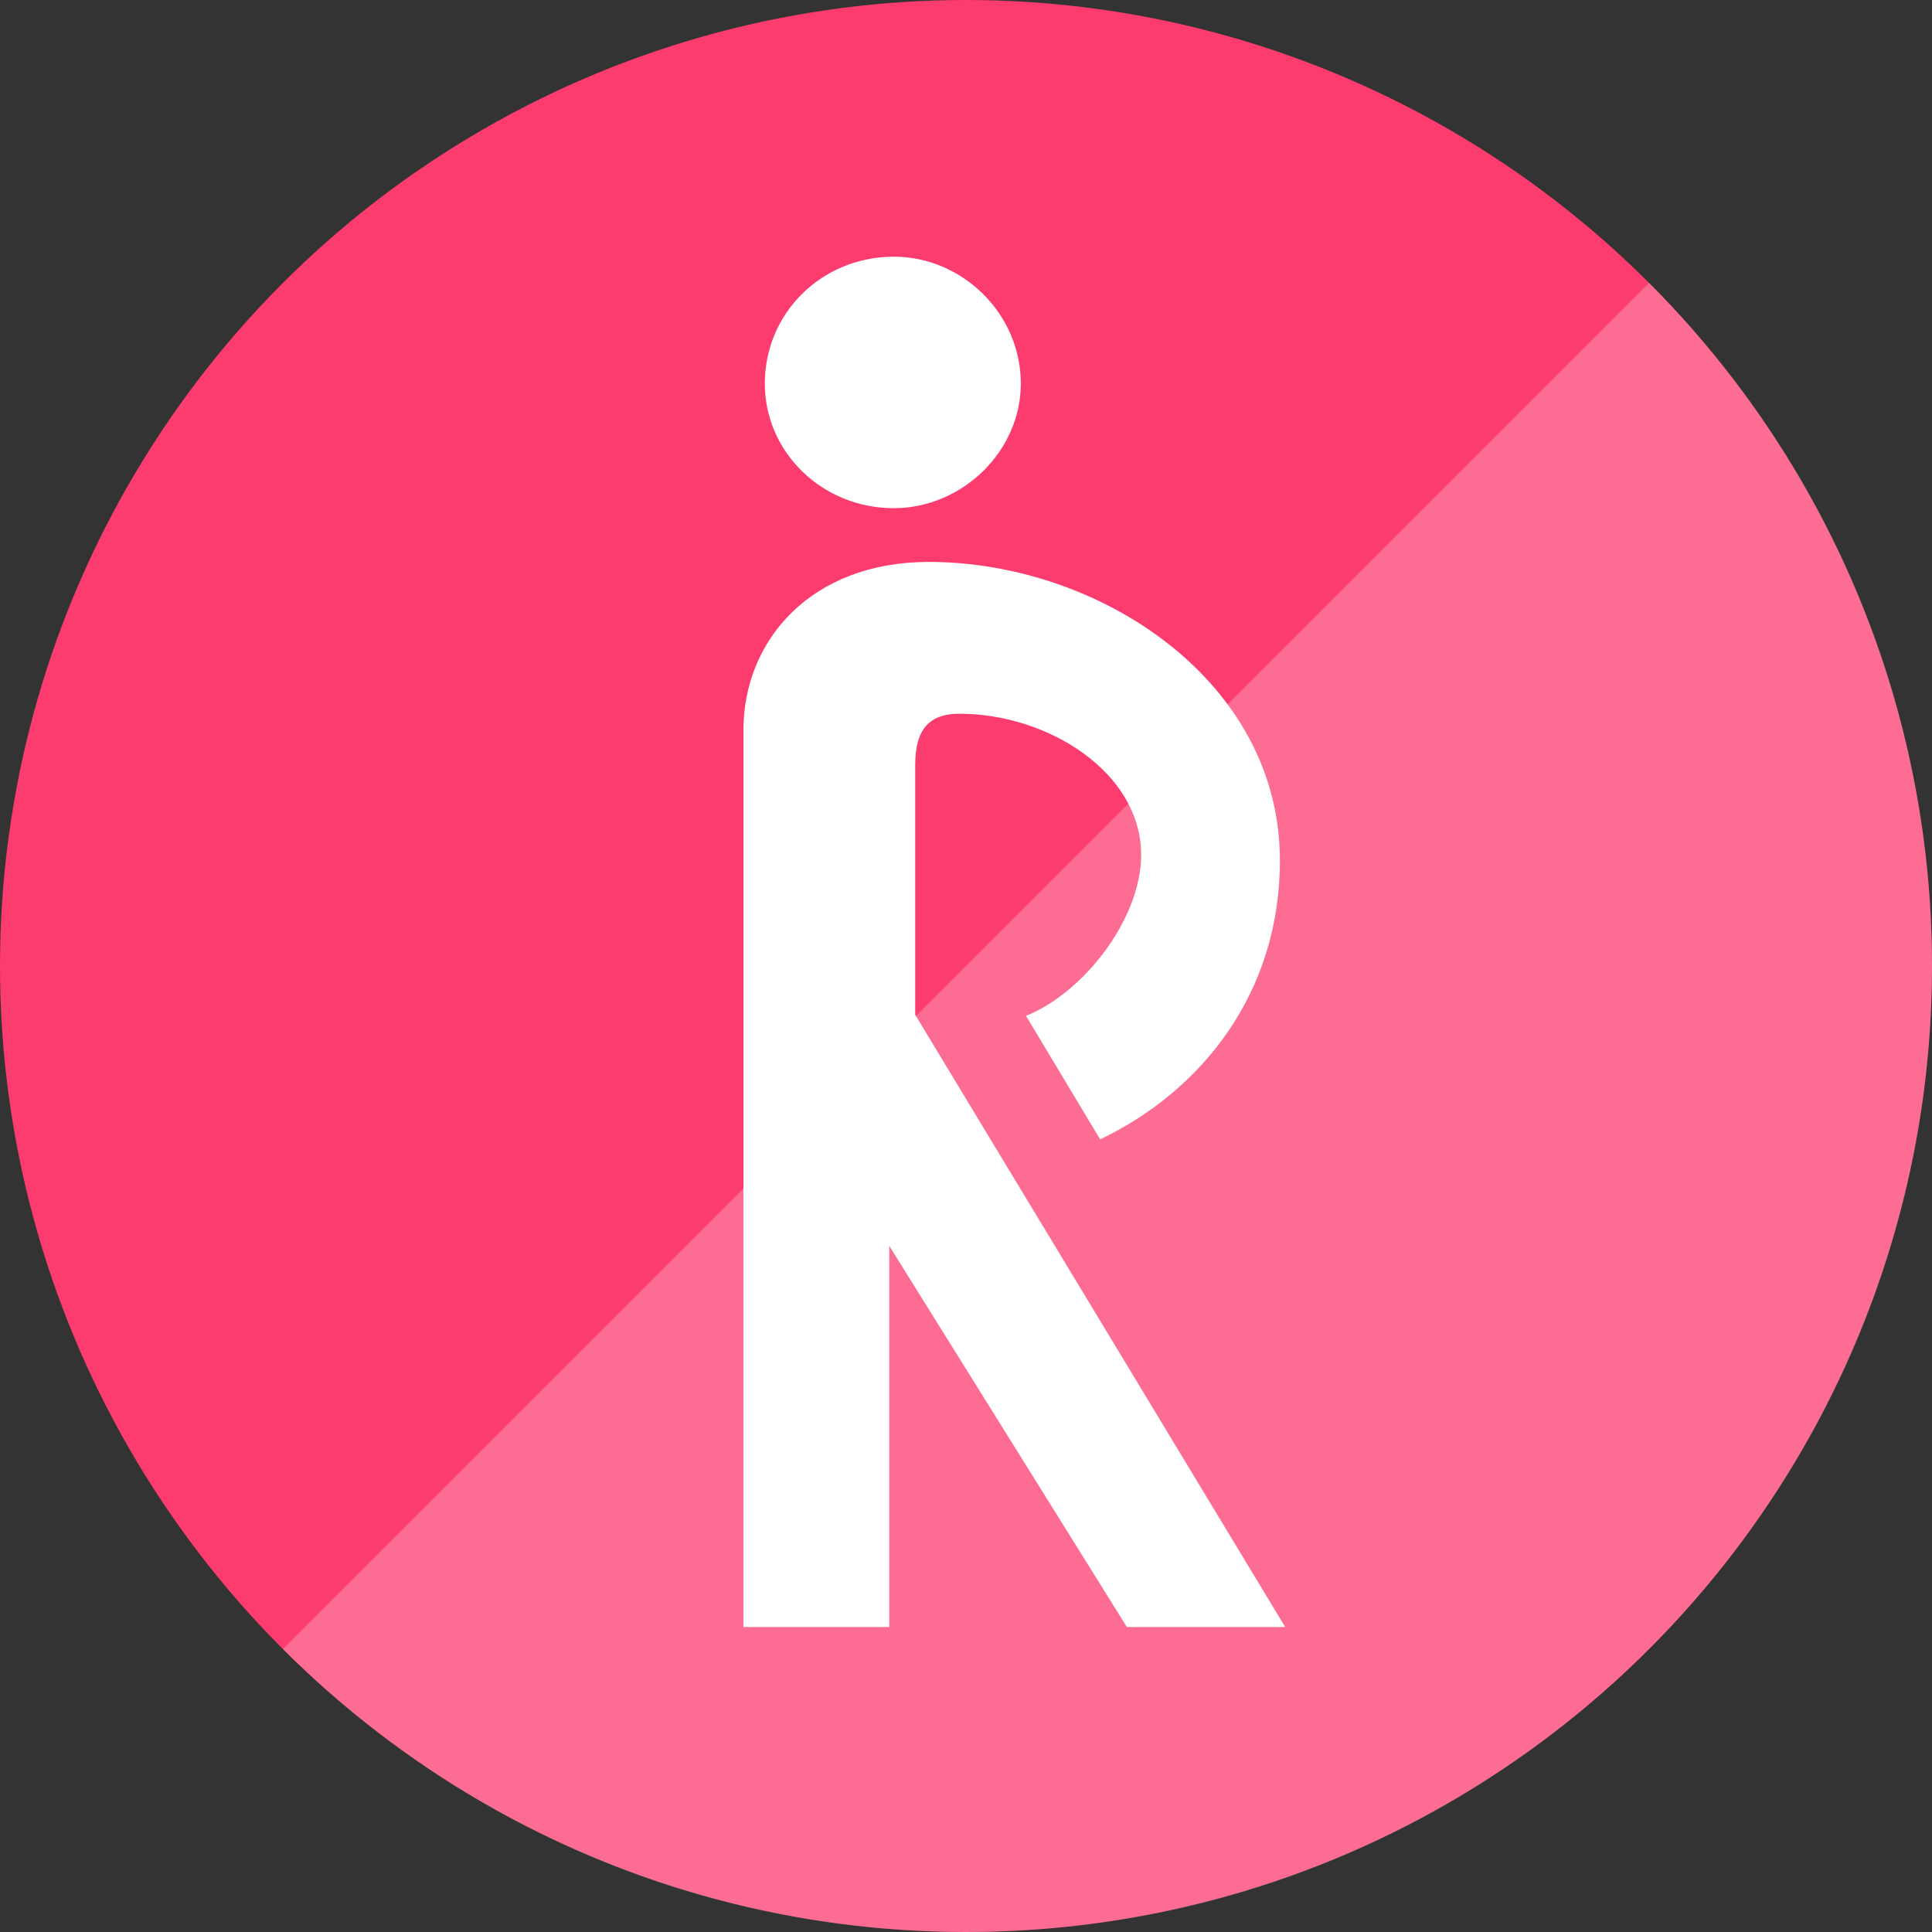
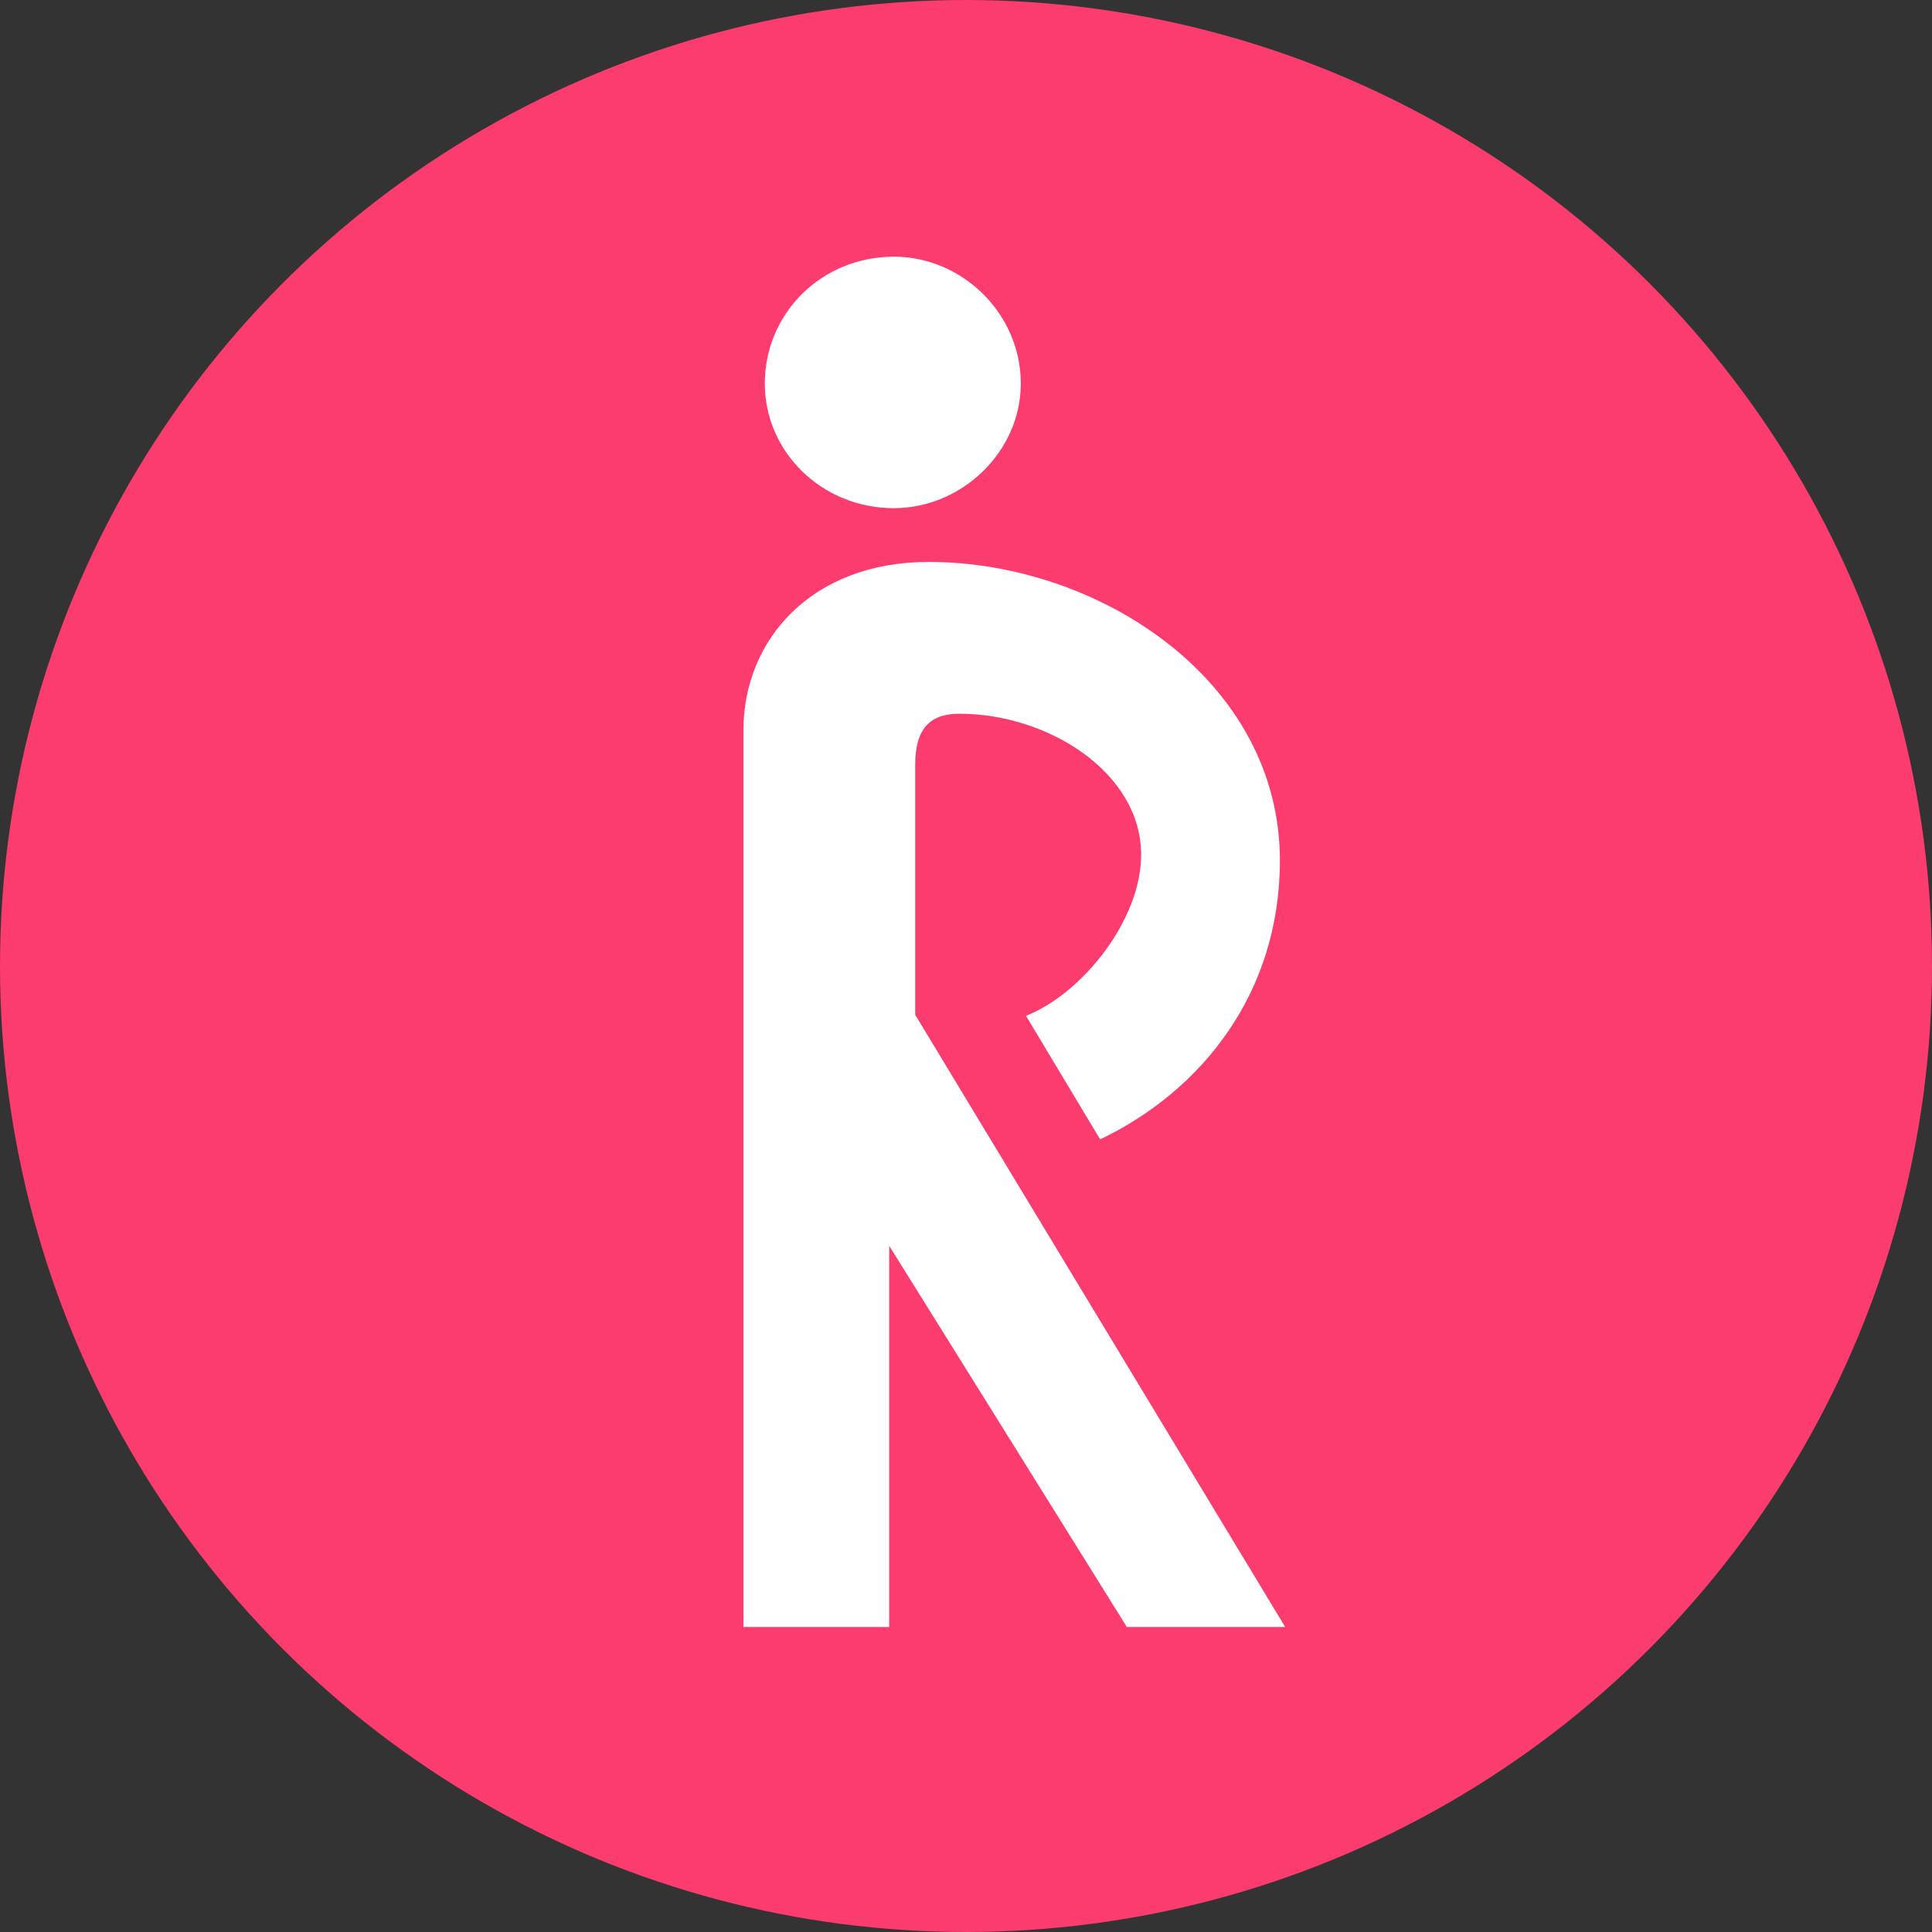
<svg xmlns="http://www.w3.org/2000/svg" viewBox="0 0 80 80" style="enable-background:new 0 0 80 80" xml:space="preserve">
  <rect x="0" y="0" width="80" height="80" fill="#333333" stroke="none" />
  <circle cx="40" cy="40" r="40" style="fill:#fc3b6e" />
-   <path d="M68.284 11.716C75.523 18.954 80 28.954 80 40c0 22.091-17.909 40-40 40-11.046 0-21.046-4.477-28.284-11.716" style="opacity:.25;fill:#fff;enable-background:new" />
  <path d="M37.897 42.019V31.67c0-1.512.62-2.116 1.831-2.116 3.676 0 7.524 2.437 7.524 5.84 0 2.681-2.408 5.729-4.768 6.67l3.07 5.115c4.175-1.994 7.444-6.028 7.444-11.546 0-7.467-7.51-12.365-14.542-12.365-4.846 0-7.673 3.221-7.673 6.976V67.37h6.038V51.587l9.84 15.784h6.556l-15.32-25.352zm-.881-20.977c2.815 0 5.254-2.345 5.254-5.159 0-2.909-2.44-5.254-5.254-5.254-3.002 0-5.347 2.345-5.347 5.254 0 2.814 2.345 5.16 5.347 5.16" style="fill:#fff" />
</svg>